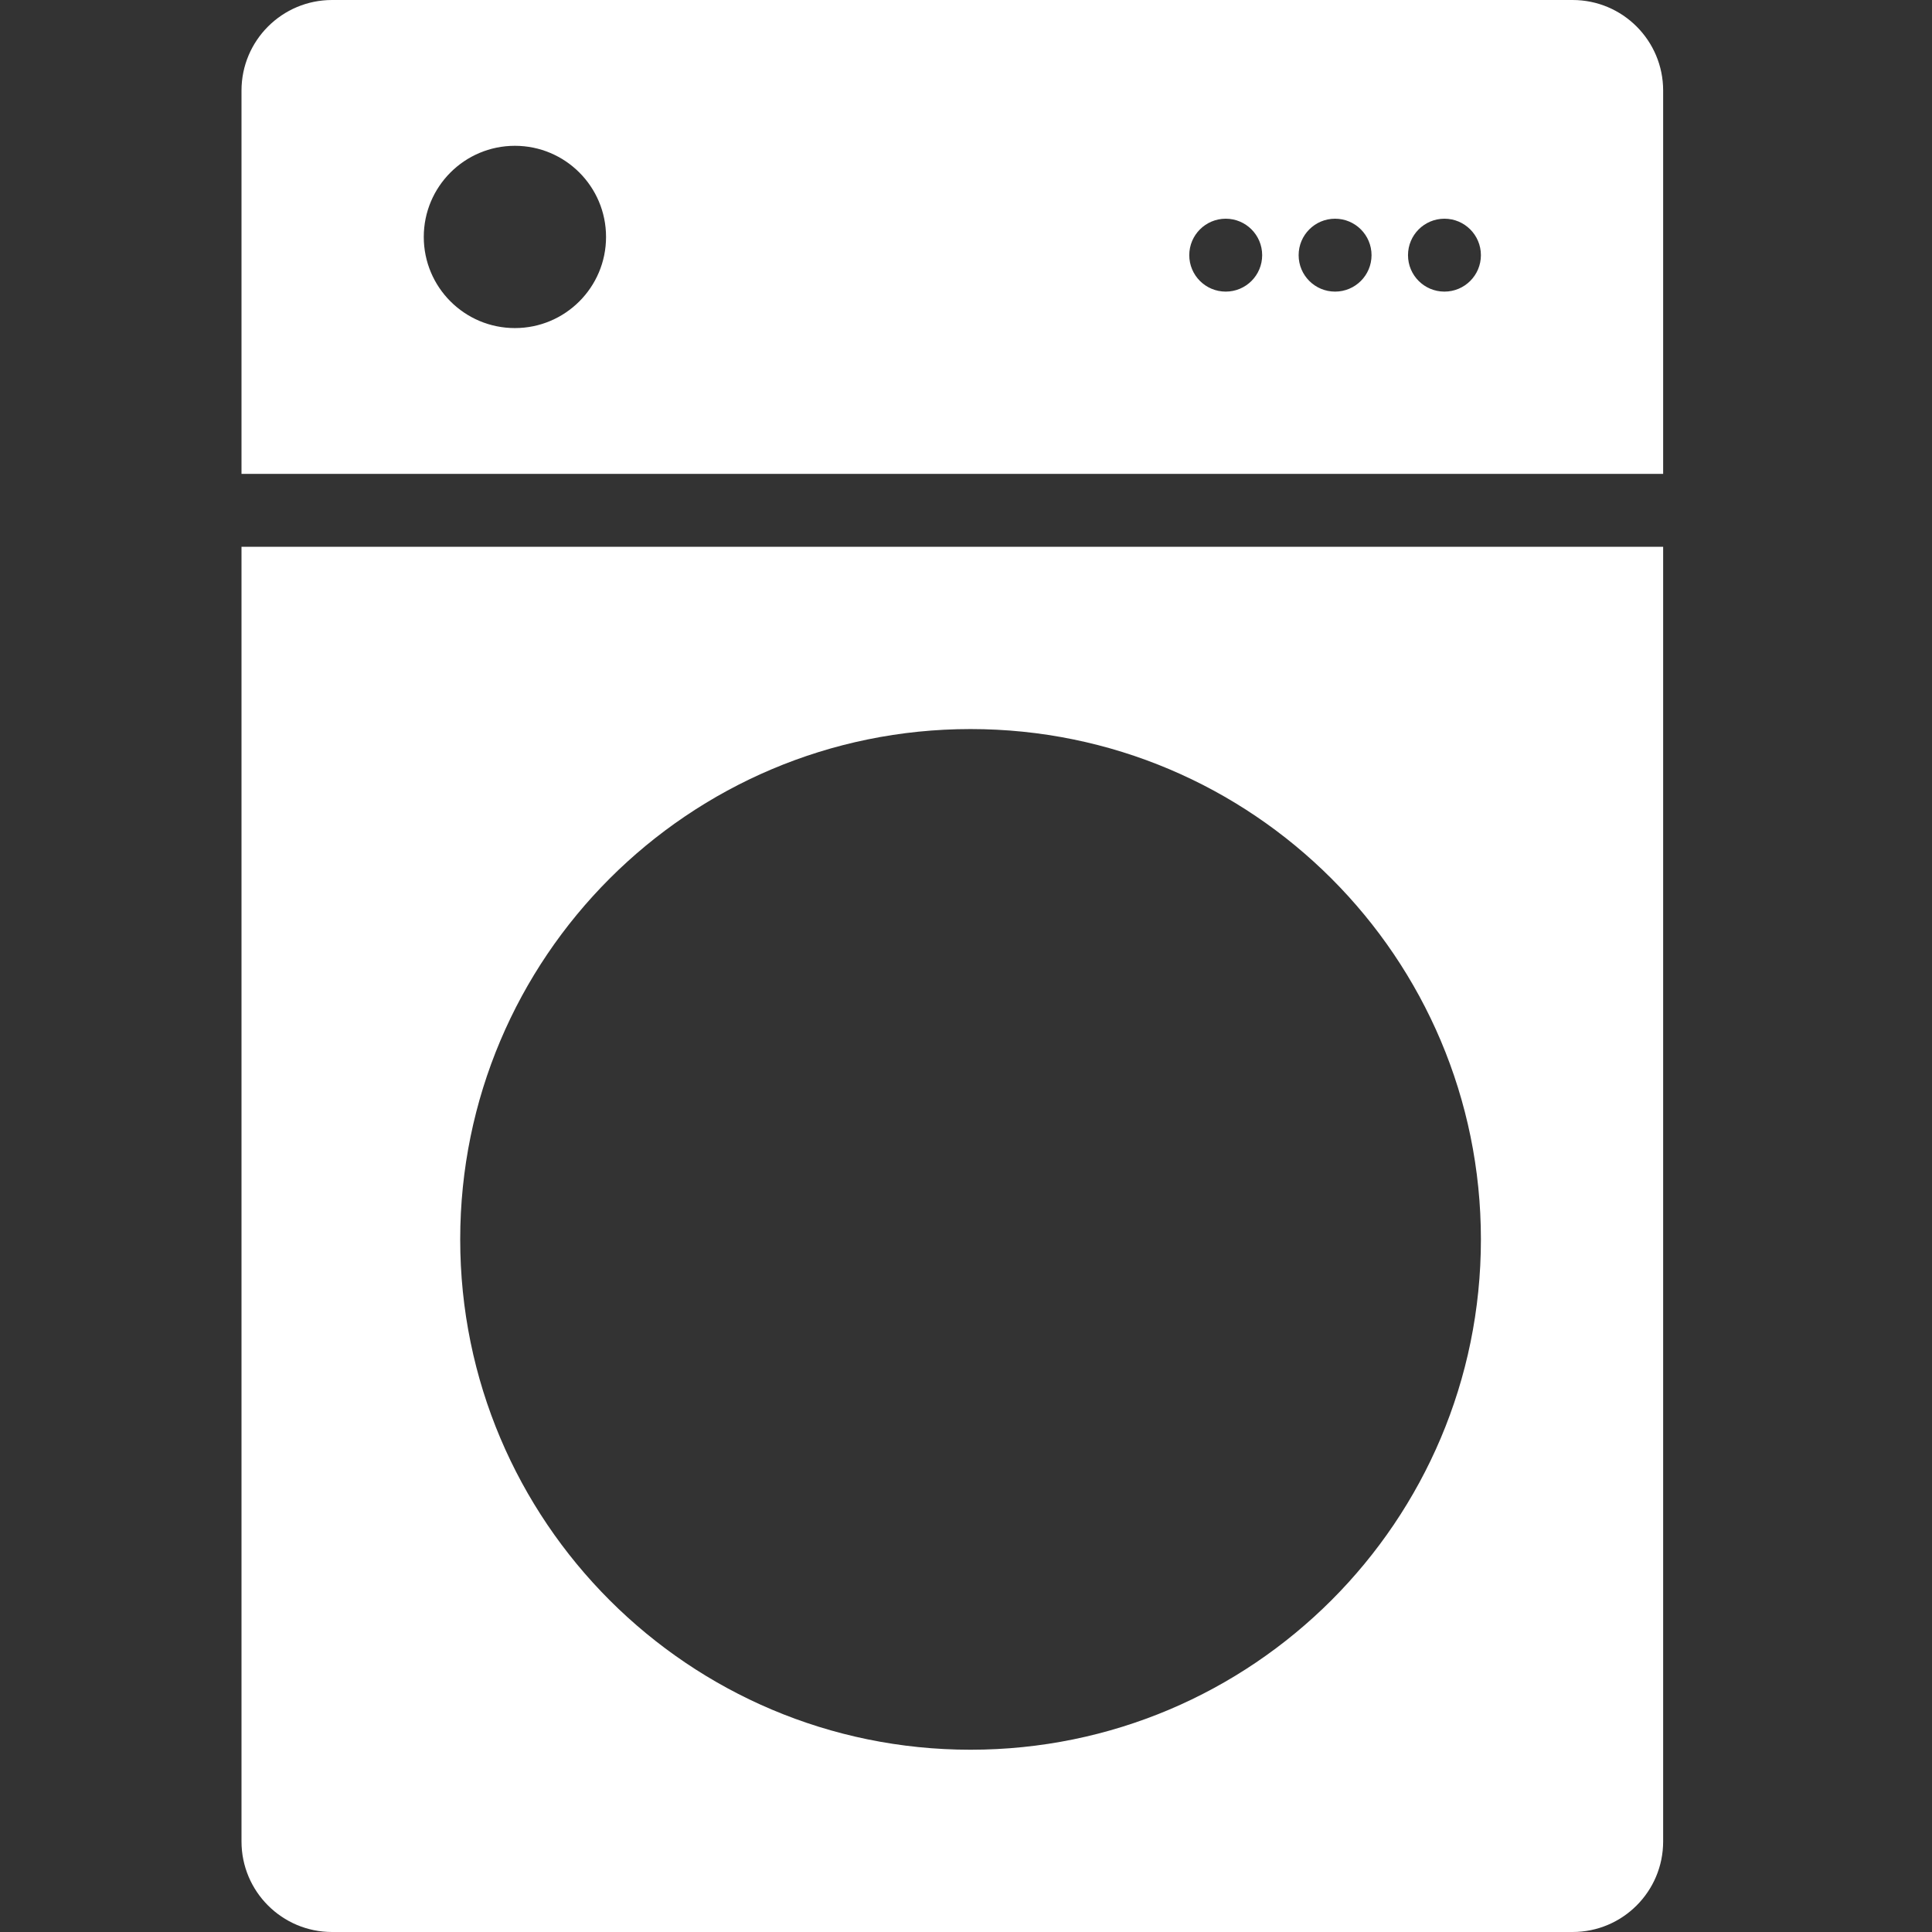
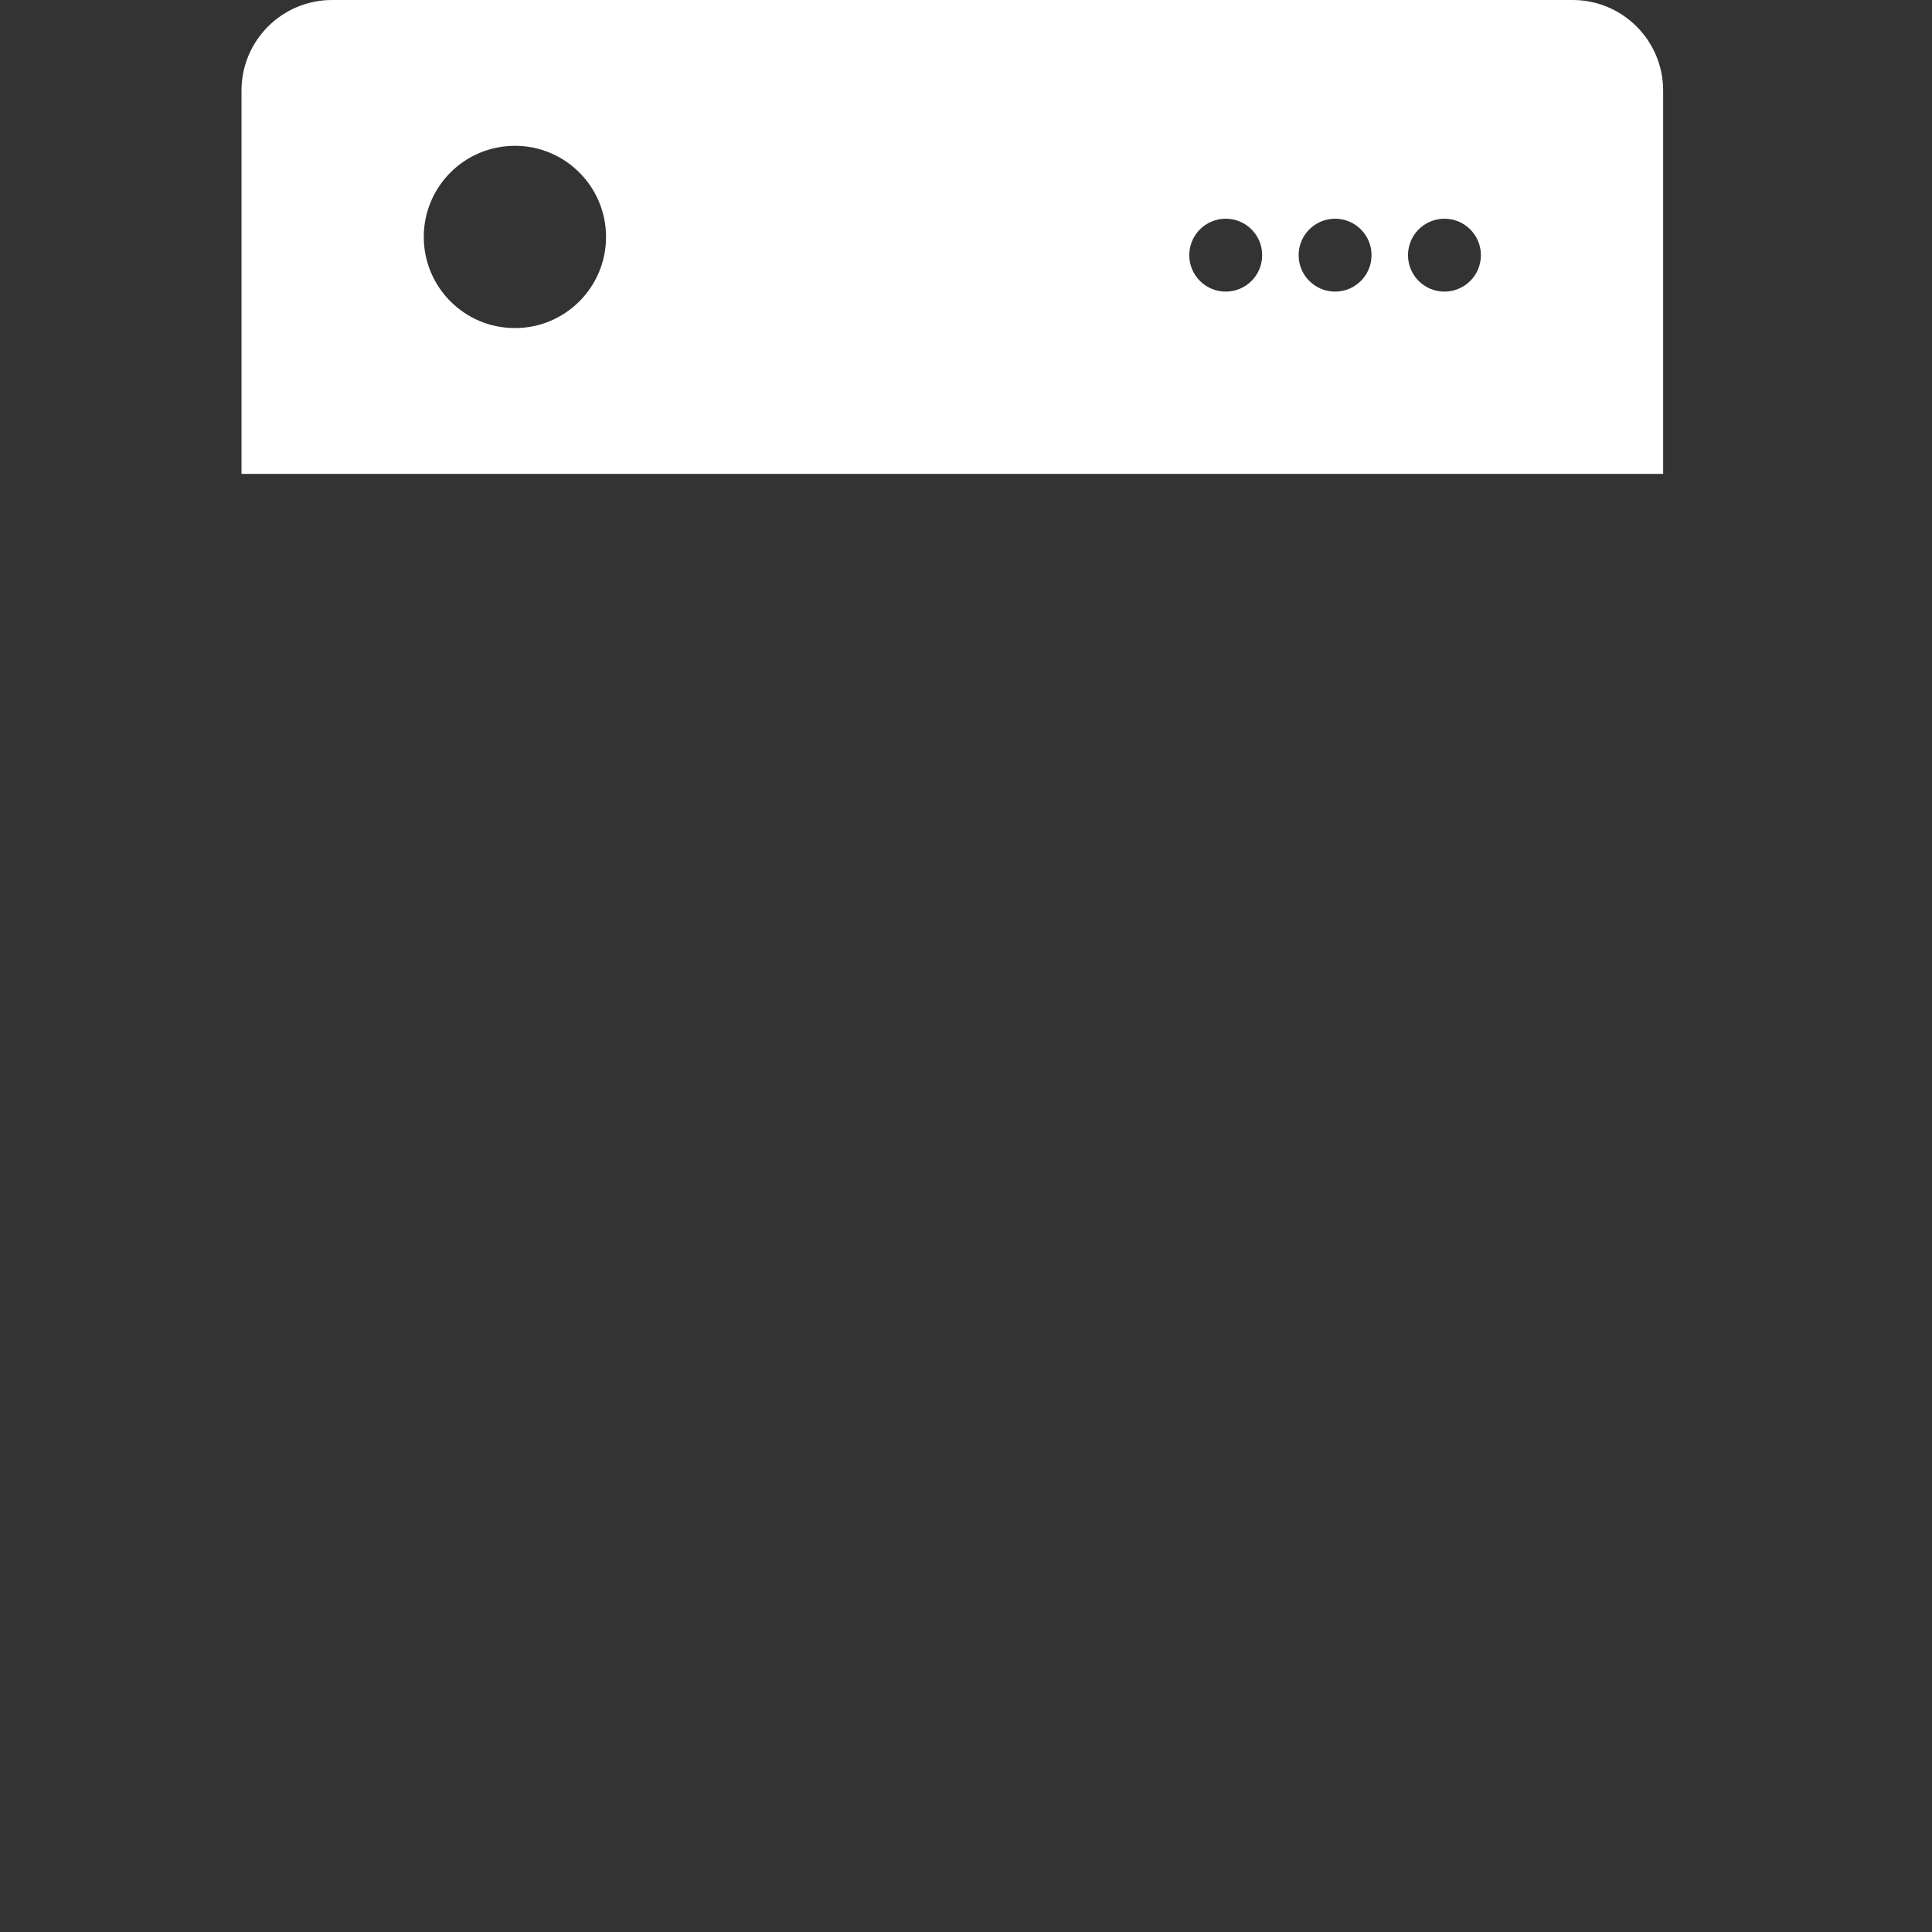
<svg xmlns="http://www.w3.org/2000/svg" width="64" height="64" viewBox="0 0 64 64" fill="none">
  <rect x="0" y="0" width="64" height="64" fill="#333333" stroke="none" />
-   <path fill-rule="evenodd" clip-rule="evenodd" d="M55.094 18.113H8V61C8 62.657 9.343 64 11 64H52.094C53.751 64 55.094 62.657 55.094 61V18.113ZM32.151 57.962C41.488 57.962 49.057 50.393 49.057 41.057C49.057 31.72 41.488 24.151 32.151 24.151C22.814 24.151 15.245 31.72 15.245 41.057C15.245 50.393 22.814 57.962 32.151 57.962Z" fill="white" />
  <path fill-rule="evenodd" clip-rule="evenodd" d="M8 3C8 1.343 9.343 0 11 0H52.094C53.751 0 55.094 1.343 55.094 3V15.698H8V3ZM20.076 7.849C20.076 9.516 18.724 10.868 17.057 10.868C15.389 10.868 14.038 9.516 14.038 7.849C14.038 6.182 15.389 4.83 17.057 4.83C18.724 4.83 20.076 6.182 20.076 7.849ZM44.226 9.66C44.893 9.66 45.434 9.12 45.434 8.453C45.434 7.786 44.893 7.245 44.226 7.245C43.559 7.245 43.019 7.786 43.019 8.453C43.019 9.12 43.559 9.66 44.226 9.66ZM49.057 8.453C49.057 9.12 48.516 9.66 47.849 9.66C47.182 9.66 46.642 9.12 46.642 8.453C46.642 7.786 47.182 7.245 47.849 7.245C48.516 7.245 49.057 7.786 49.057 8.453ZM40.604 9.66C41.271 9.66 41.811 9.12 41.811 8.453C41.811 7.786 41.271 7.245 40.604 7.245C39.937 7.245 39.396 7.786 39.396 8.453C39.396 9.12 39.937 9.66 40.604 9.66Z" fill="white" />
</svg>